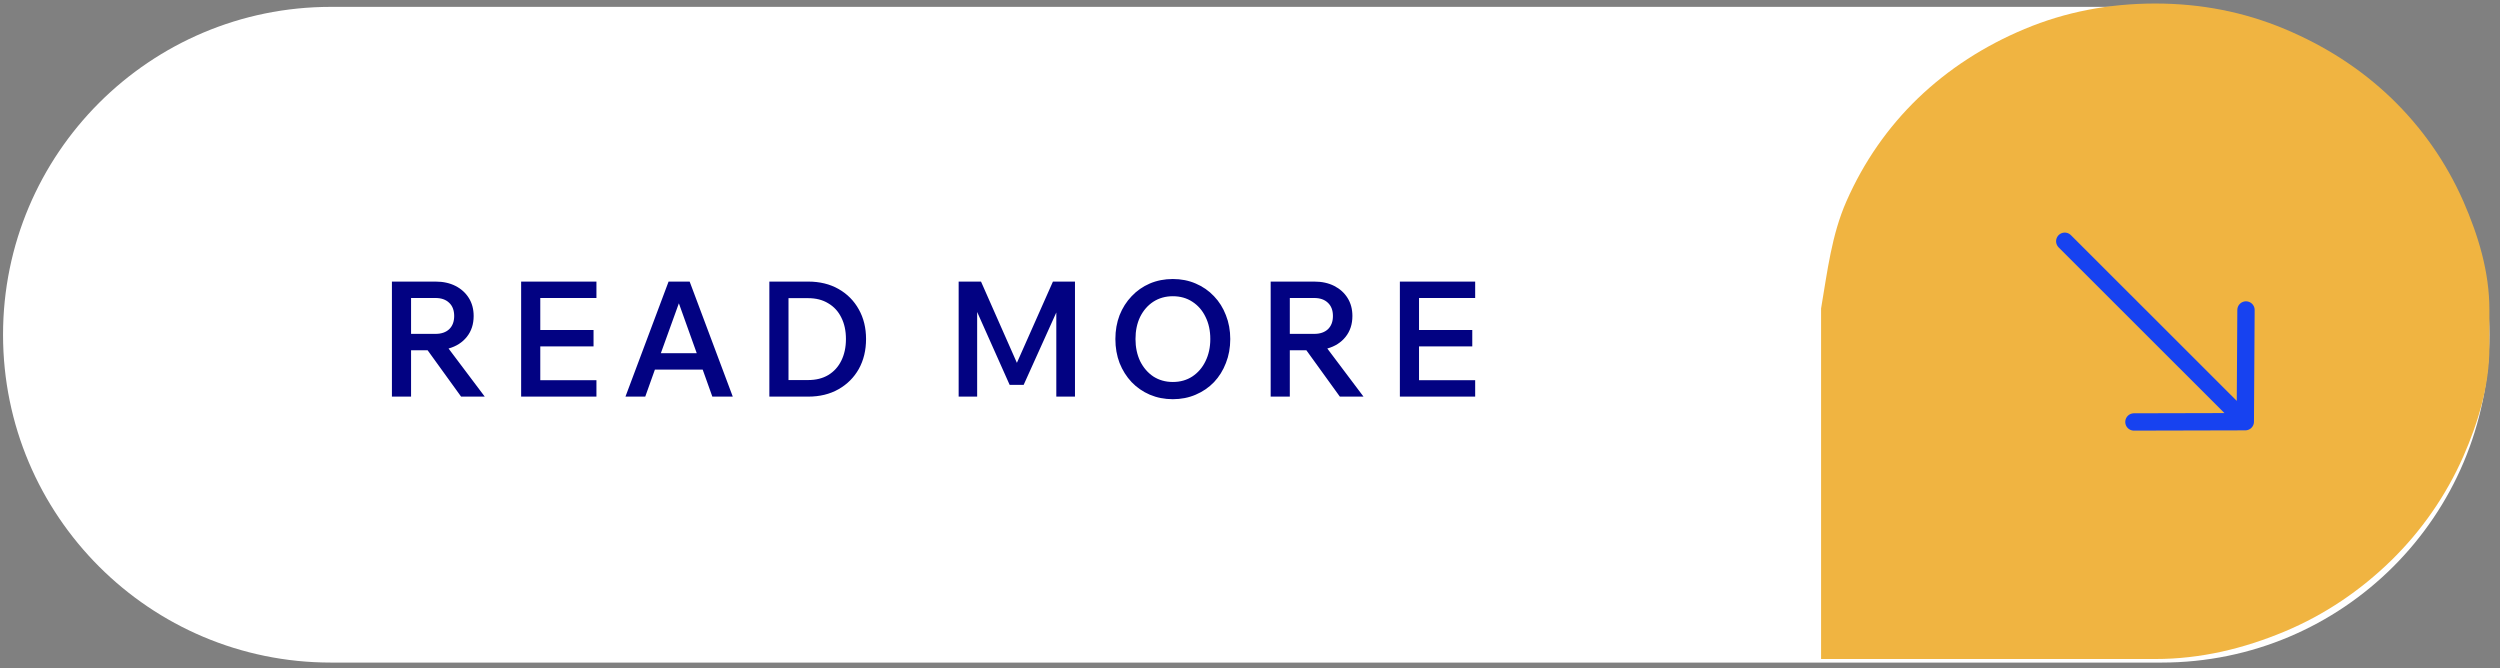
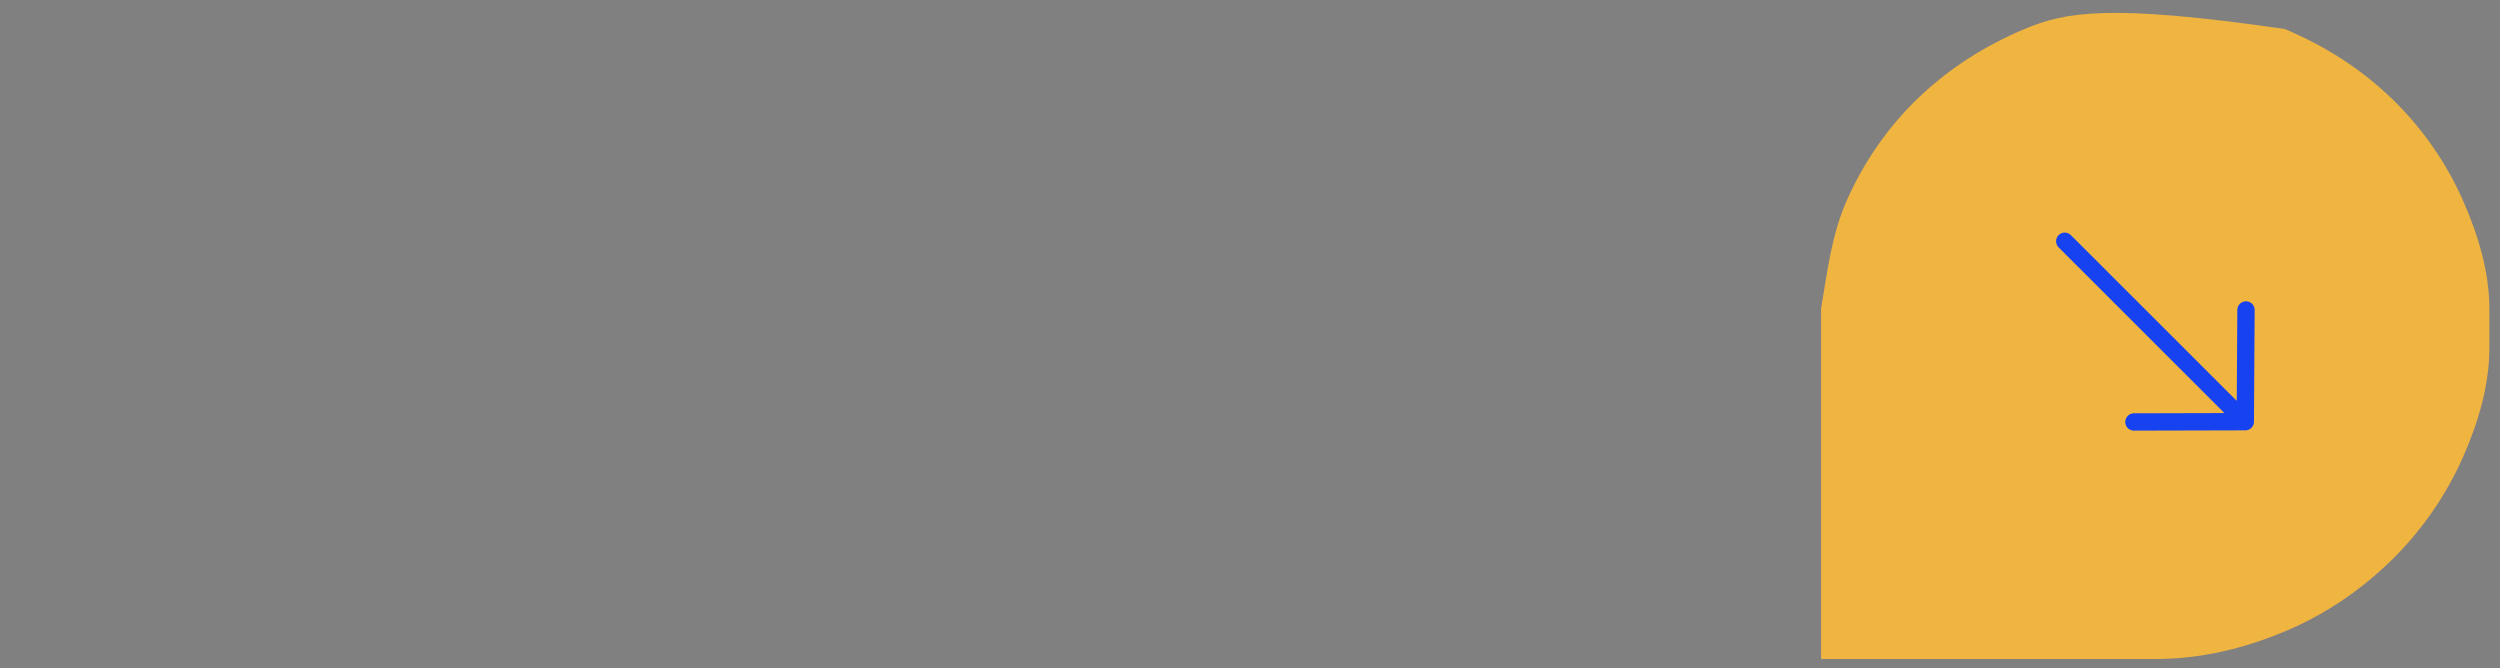
<svg xmlns="http://www.w3.org/2000/svg" width="202" height="54" viewBox="0 0 202 54" fill="none">
  <rect x="0" y="0" width="202" height="54" fill="#808080" stroke="none" />
-   <path d="M0.246 27.045C0.246 12.415 12.106 0.555 26.737 0.555H174.652C189.282 0.555 201.142 12.415 201.142 27.045C201.142 41.676 189.282 53.536 174.652 53.536H26.737C12.106 53.536 0.246 41.676 0.246 27.045Z" fill="white" />
-   <path d="M199.037 16.261C197.627 13.063 195.664 10.29 193.216 7.927C190.764 5.575 187.888 3.717 184.597 2.341C181.317 0.966 177.837 0.285 174.149 0.285C170.393 0.285 166.876 0.966 163.591 2.341C160.307 3.717 157.441 5.575 154.984 7.927C152.535 10.29 150.603 13.063 149.192 16.261C147.996 18.982 147.662 21.871 147.143 24.927V53.248H174.143C177.832 53.248 181.304 52.4 184.585 51.031C187.875 49.656 190.739 47.691 193.192 45.304C195.641 42.91 197.627 40.071 199.037 36.877C200.237 34.128 201.143 31.164 201.143 28.08V25.022C201.143 21.931 200.237 19.011 199.037 16.261Z" fill="#F0B441" />
+   <path d="M199.037 16.261C197.627 13.063 195.664 10.29 193.216 7.927C190.764 5.575 187.888 3.717 184.597 2.341C170.393 0.285 166.876 0.966 163.591 2.341C160.307 3.717 157.441 5.575 154.984 7.927C152.535 10.29 150.603 13.063 149.192 16.261C147.996 18.982 147.662 21.871 147.143 24.927V53.248H174.143C177.832 53.248 181.304 52.4 184.585 51.031C187.875 49.656 190.739 47.691 193.192 45.304C195.641 42.91 197.627 40.071 199.037 36.877C200.237 34.128 201.143 31.164 201.143 28.08V25.022C201.143 21.931 200.237 19.011 199.037 16.261Z" fill="#F0B441" />
  <path d="M172.421 34.094L181.421 34.072M181.421 34.072L181.476 25.046M181.421 34.072L166.832 19.493" stroke="#1742F0" stroke-width="1.4" stroke-linecap="round" stroke-linejoin="round" />
-   <path d="M33.214 32.047H31.667V22.752H35.19C35.806 22.752 36.343 22.869 36.802 23.103C37.262 23.337 37.621 23.662 37.881 24.078C38.141 24.494 38.271 24.979 38.271 25.534C38.271 26.192 38.089 26.752 37.725 27.211C37.361 27.67 36.867 27.986 36.243 28.16L39.168 32.047H37.257L34.553 28.303H33.214V32.047ZM35.19 24.078H33.214V26.977H35.19C35.658 26.977 36.027 26.851 36.295 26.6C36.564 26.34 36.698 25.985 36.698 25.534C36.698 25.075 36.564 24.719 36.295 24.468C36.027 24.208 35.658 24.078 35.19 24.078ZM48.192 32.047H42.108V22.752H48.192V24.078H43.655V26.665H47.958V27.991H43.655V30.721H48.192V32.047ZM59.208 32.047H57.557L56.777 29.863H52.916L52.136 32.047H50.537L54.021 22.752H55.724L59.208 32.047ZM53.397 28.537H56.296L54.853 24.507L53.397 28.537ZM62.164 32.047V22.752H65.297C66.233 22.752 67.052 22.951 67.754 23.35C68.456 23.748 69.002 24.299 69.392 25.001C69.782 25.694 69.977 26.491 69.977 27.393C69.977 28.303 69.782 29.109 69.392 29.811C69.002 30.504 68.456 31.05 67.754 31.449C67.052 31.848 66.233 32.047 65.297 32.047H62.164ZM63.711 30.708H65.297C65.93 30.708 66.471 30.573 66.922 30.305C67.381 30.027 67.732 29.642 67.975 29.148C68.226 28.645 68.352 28.06 68.352 27.393C68.352 26.726 68.226 26.145 67.975 25.651C67.732 25.157 67.381 24.776 66.922 24.507C66.471 24.23 65.93 24.091 65.297 24.091H63.711V30.708ZM82.711 31.098H81.58L78.954 25.209V32.047H77.459V22.752H79.266L82.165 29.317L85.077 22.752H86.858V32.047H85.35V25.248L82.711 31.098ZM94.764 32.255C94.097 32.255 93.477 32.133 92.905 31.891C92.342 31.648 91.852 31.31 91.436 30.877C91.02 30.435 90.695 29.919 90.461 29.33C90.236 28.741 90.123 28.095 90.123 27.393C90.123 26.7 90.236 26.058 90.461 25.469C90.695 24.88 91.02 24.368 91.436 23.935C91.852 23.493 92.342 23.151 92.905 22.908C93.477 22.665 94.097 22.544 94.764 22.544C95.431 22.544 96.047 22.665 96.61 22.908C97.182 23.151 97.676 23.493 98.092 23.935C98.508 24.368 98.829 24.88 99.054 25.469C99.288 26.058 99.405 26.7 99.405 27.393C99.405 28.095 99.288 28.741 99.054 29.33C98.829 29.919 98.508 30.435 98.092 30.877C97.676 31.31 97.182 31.648 96.61 31.891C96.047 32.133 95.431 32.255 94.764 32.255ZM94.764 30.864C95.362 30.864 95.886 30.716 96.337 30.422C96.796 30.119 97.152 29.707 97.403 29.187C97.663 28.658 97.793 28.06 97.793 27.393C97.793 26.717 97.663 26.119 97.403 25.599C97.152 25.079 96.796 24.672 96.337 24.377C95.886 24.082 95.362 23.935 94.764 23.935C94.175 23.935 93.65 24.082 93.191 24.377C92.74 24.672 92.385 25.079 92.125 25.599C91.874 26.119 91.748 26.717 91.748 27.393C91.748 28.06 91.874 28.658 92.125 29.187C92.385 29.707 92.74 30.119 93.191 30.422C93.65 30.716 94.175 30.864 94.764 30.864ZM104.217 32.047H102.67V22.752H106.193C106.808 22.752 107.345 22.869 107.805 23.103C108.264 23.337 108.624 23.662 108.884 24.078C109.144 24.494 109.274 24.979 109.274 25.534C109.274 26.192 109.092 26.752 108.728 27.211C108.364 27.67 107.87 27.986 107.246 28.16L110.171 32.047H108.26L105.556 28.303H104.217V32.047ZM106.193 24.078H104.217V26.977H106.193C106.661 26.977 107.029 26.851 107.298 26.6C107.566 26.34 107.701 25.985 107.701 25.534C107.701 25.075 107.566 24.719 107.298 24.468C107.029 24.208 106.661 24.078 106.193 24.078ZM119.194 32.047H113.11V22.752H119.194V24.078H114.657V26.665H118.96V27.991H114.657V30.721H119.194V32.047Z" fill="#020282" />
</svg>